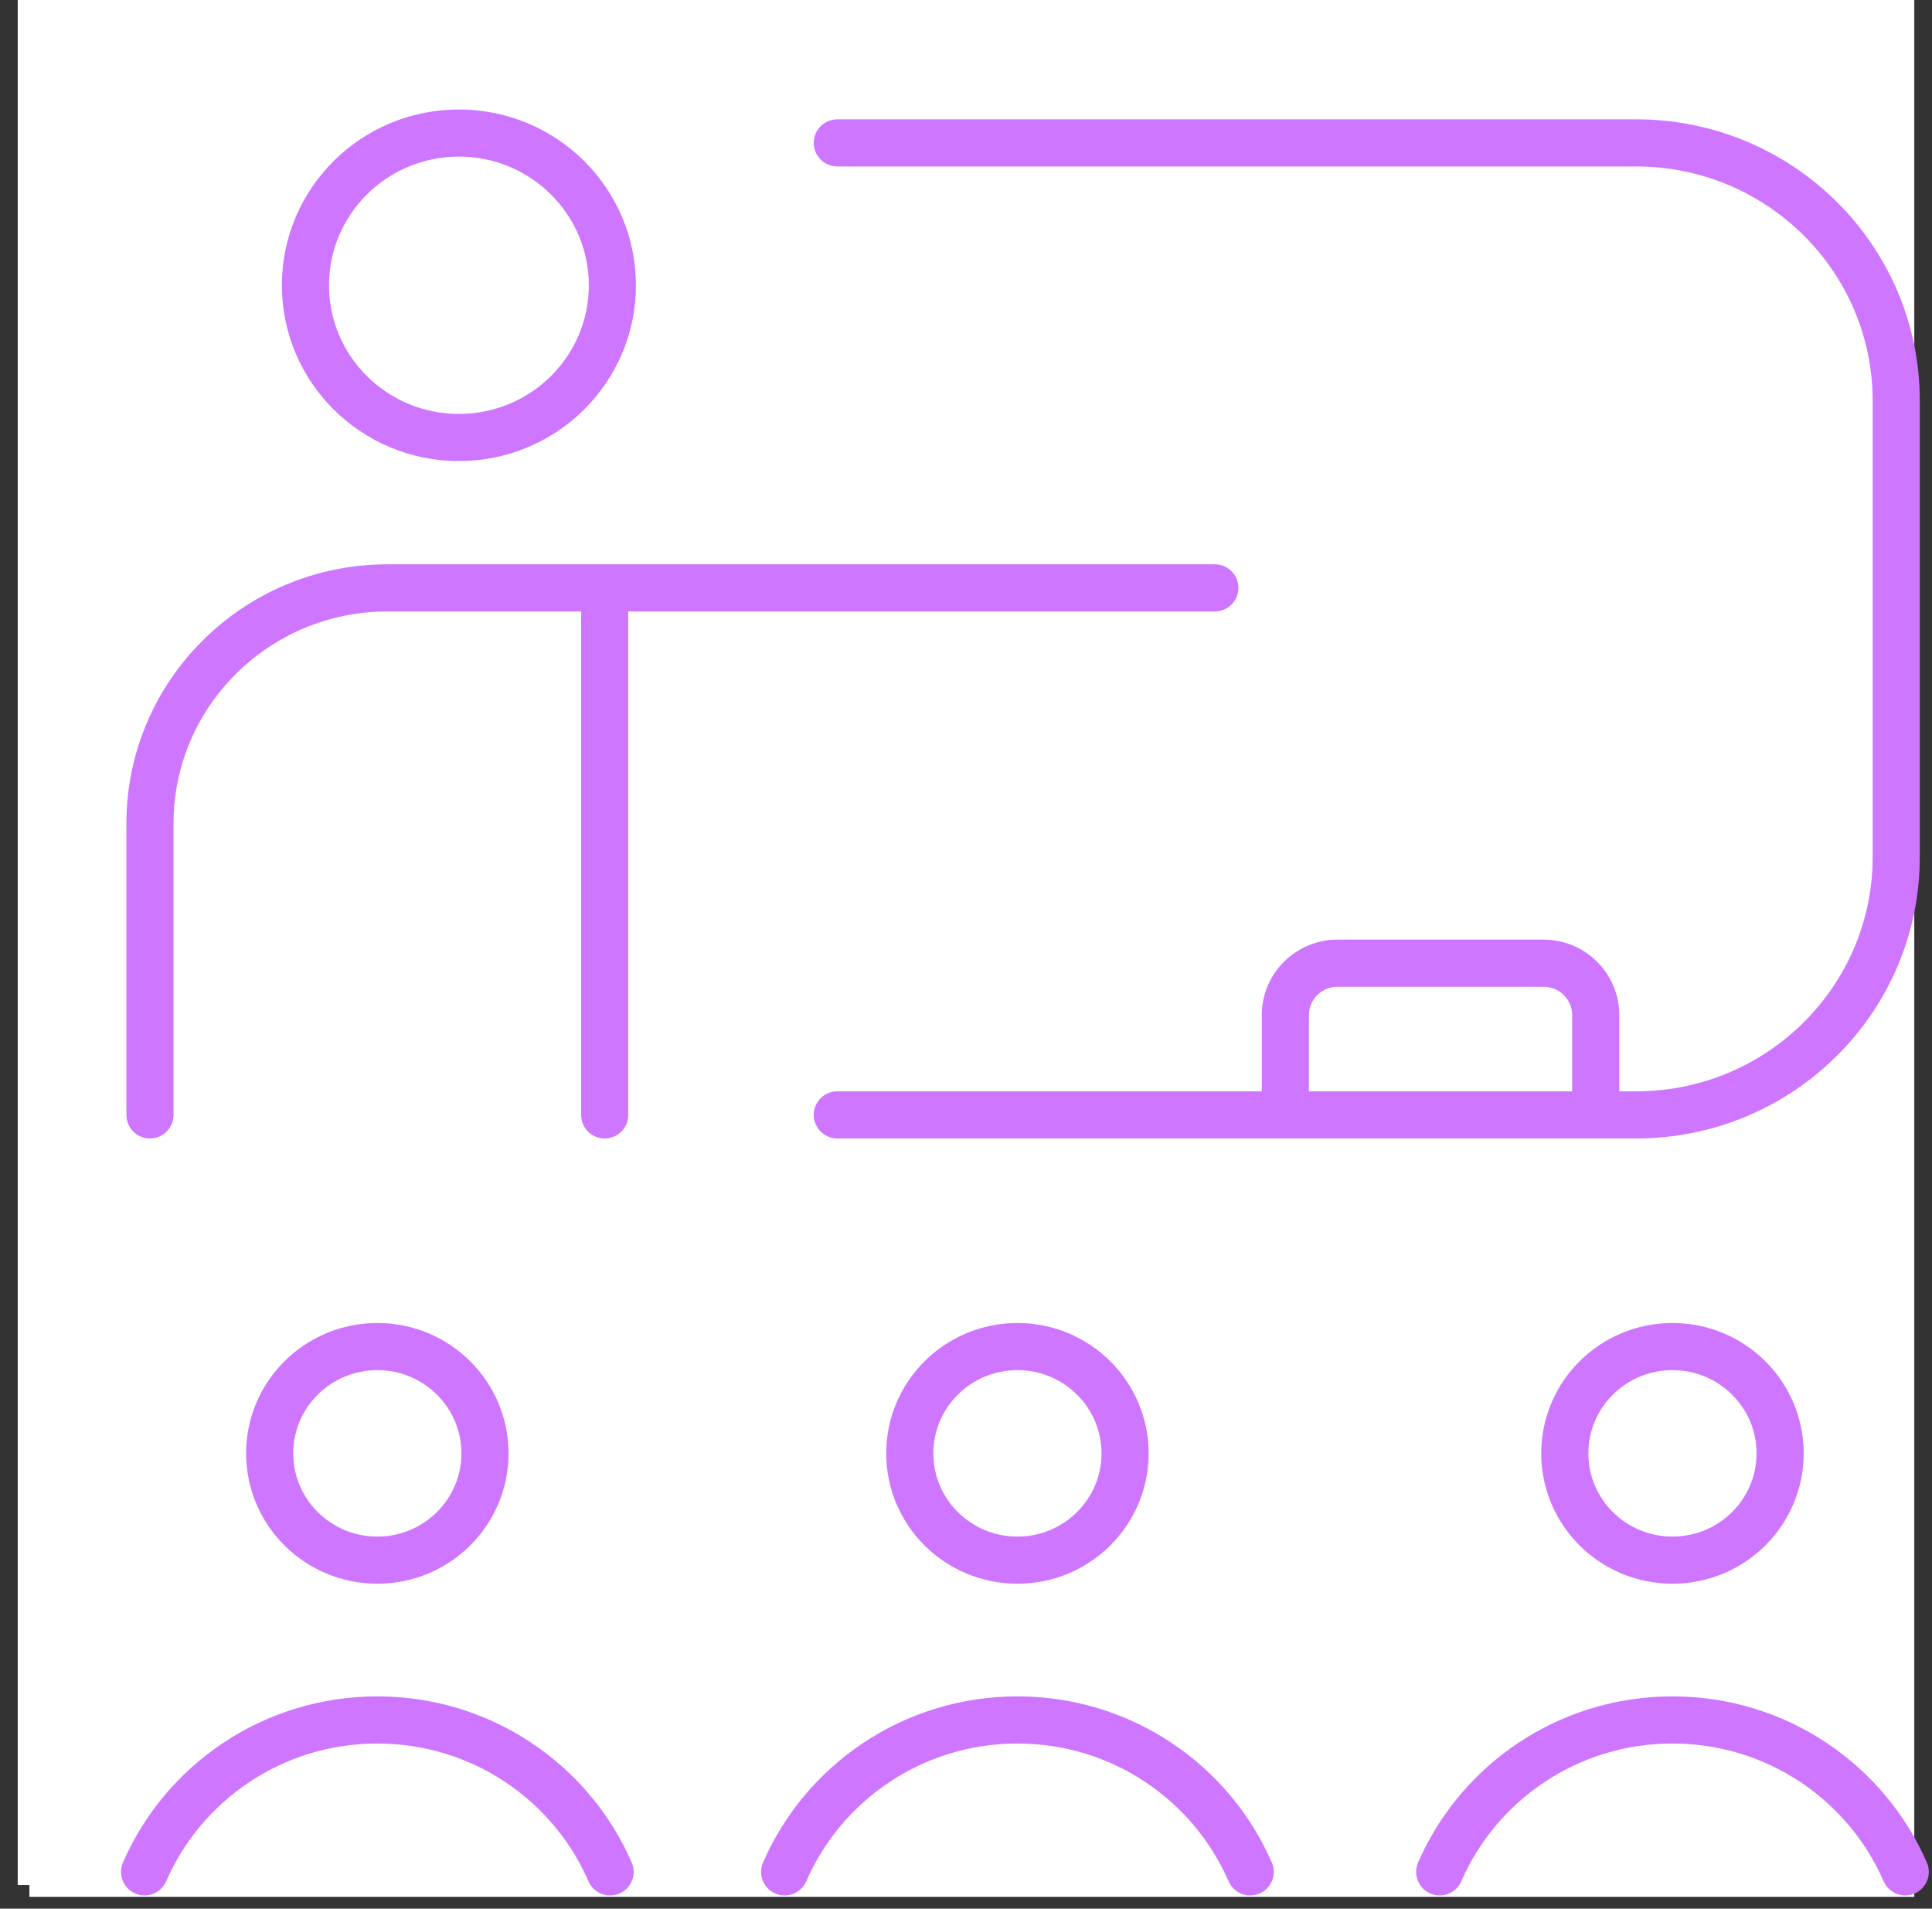
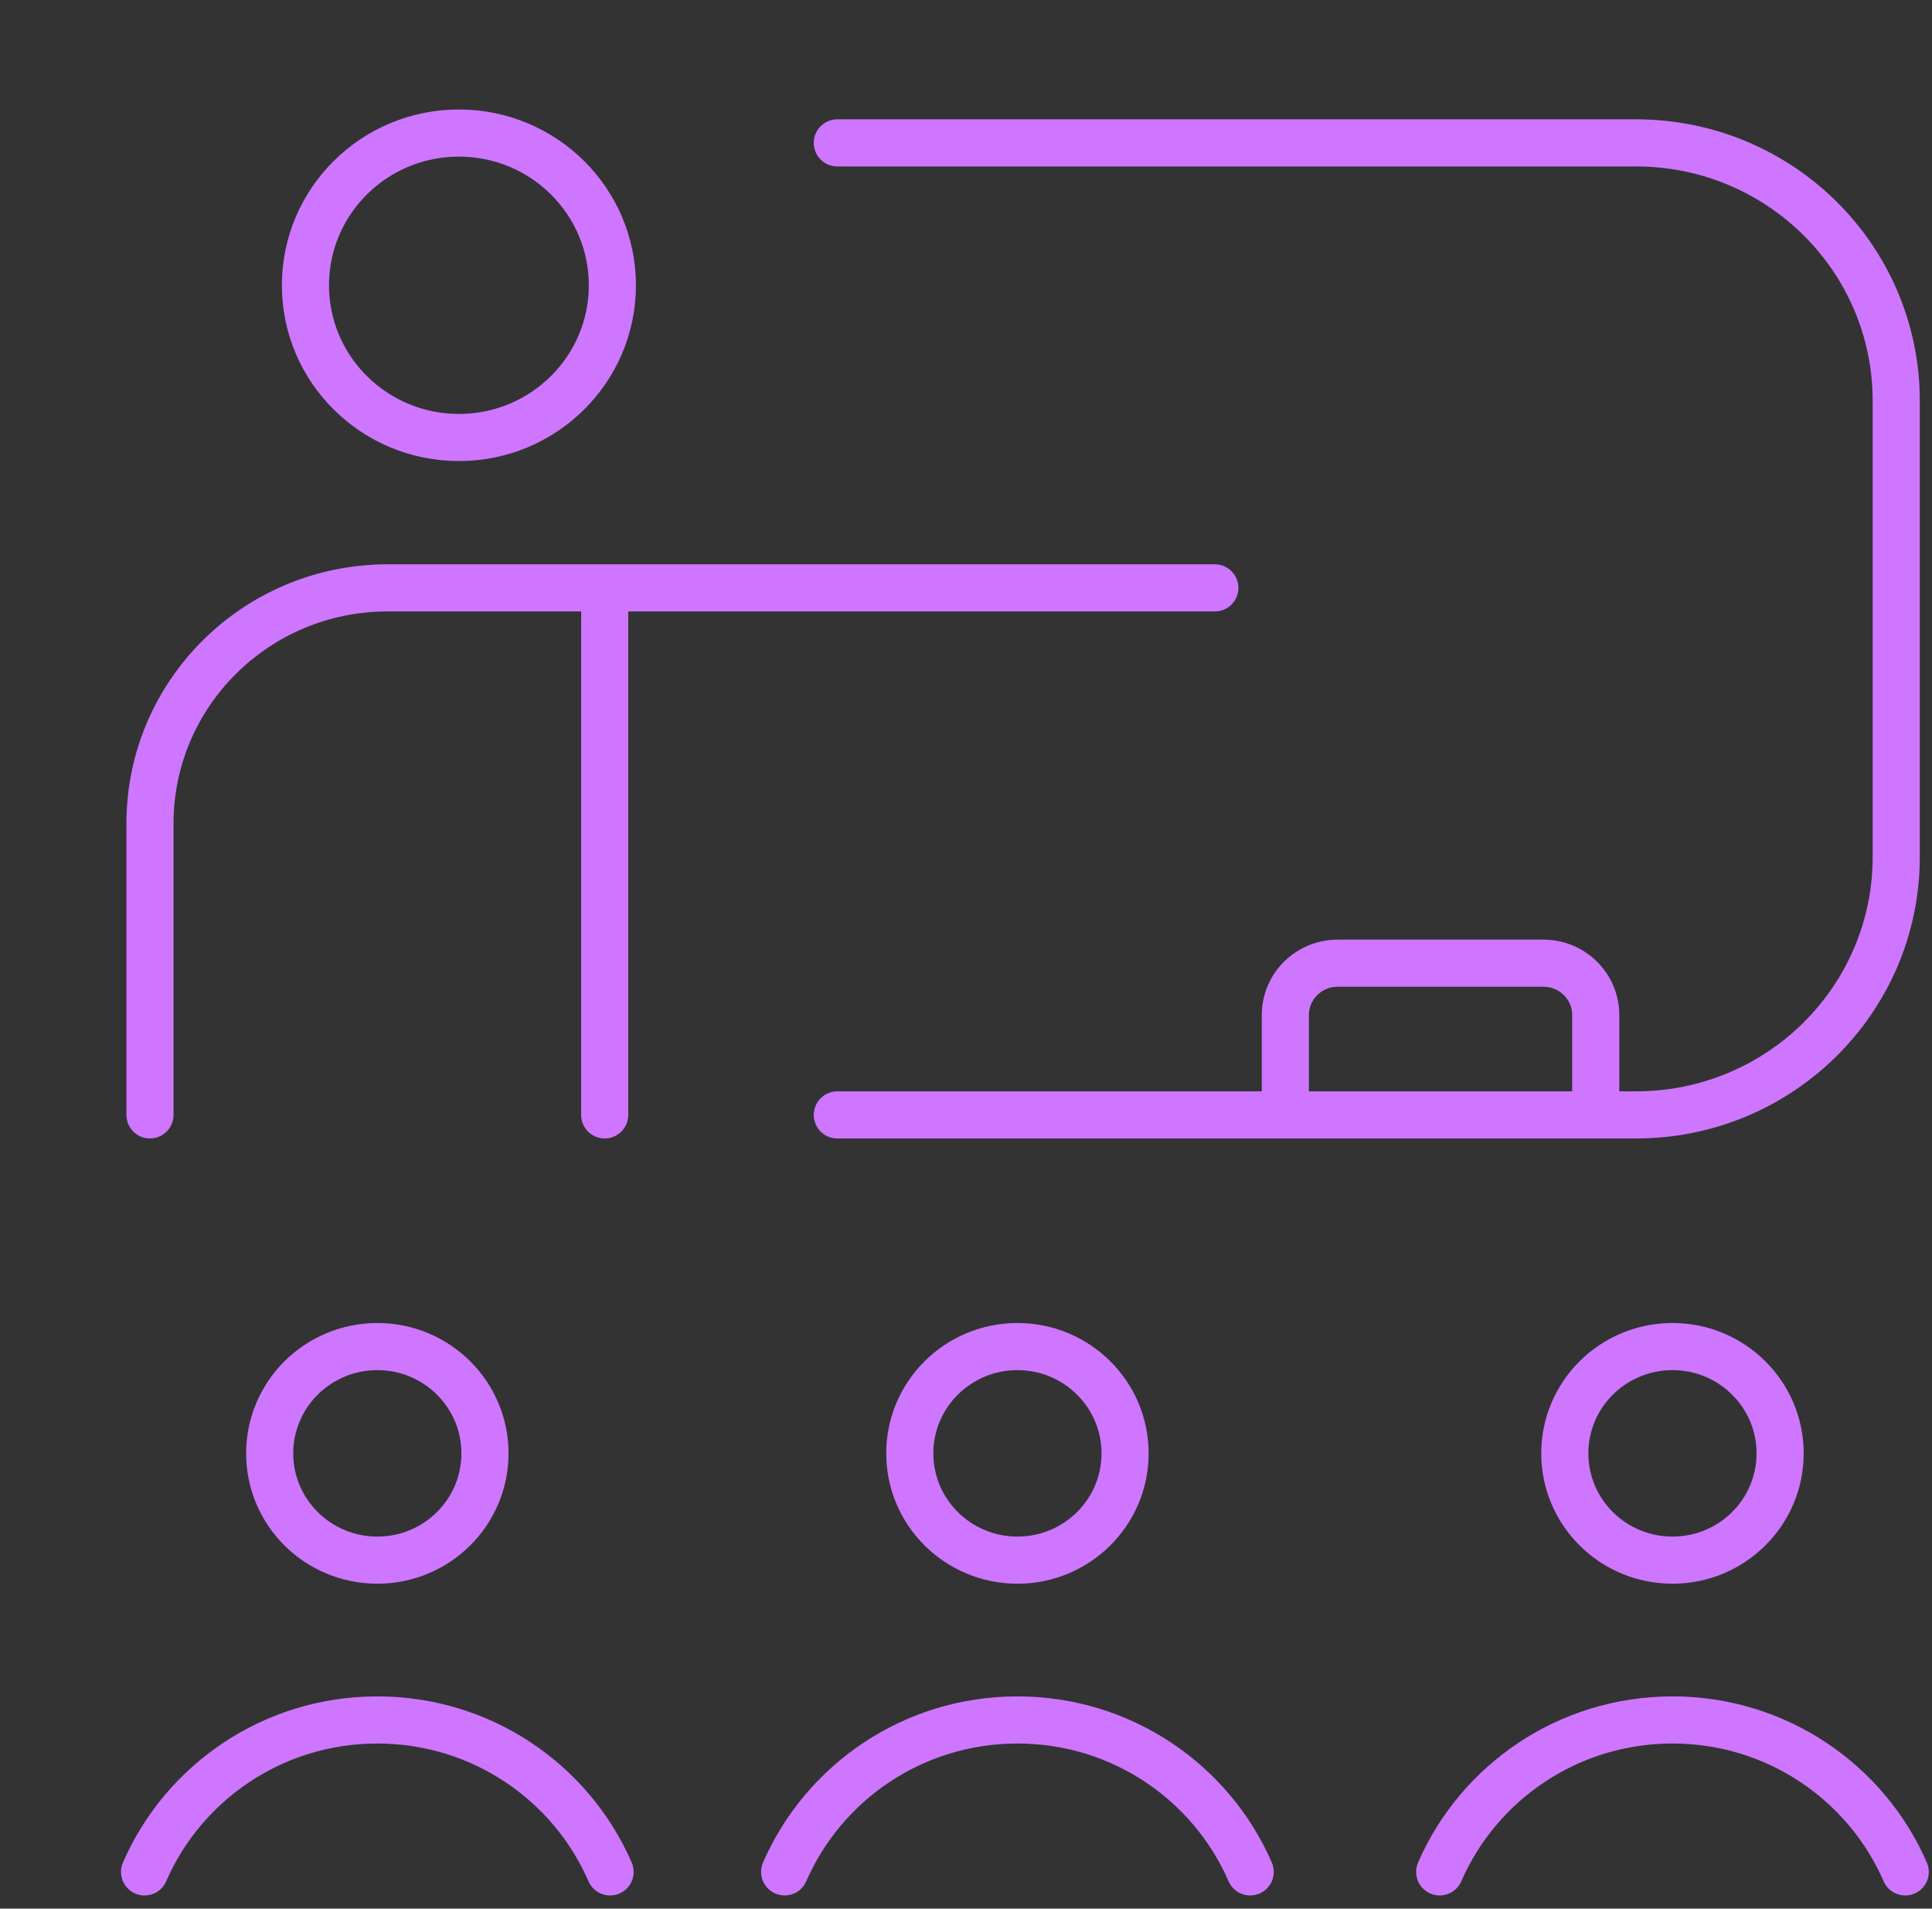
<svg xmlns="http://www.w3.org/2000/svg" width="82" height="81" viewBox="0 0 82 81" fill="none">
  <rect x="0" y="0" width="82" height="81" fill="#333333" stroke="none" />
-   <rect x="0.752" width="79.503" height="80" fill="white" />
-   <rect width="80" height="80.5" transform="translate(1.248)" fill="white" />
  <path d="M35.538 6.064H69.442C75.539 6.064 80.482 10.966 80.482 17.013V36.365C80.482 42.413 75.539 47.315 69.442 47.315H35.538M25.665 47.315V24.949M25.665 24.949H16.451C10.881 24.949 6.365 29.428 6.365 34.953V47.315M25.665 24.949H51.562M80.864 79.441C79.215 75.648 75.413 72.993 70.985 72.993C66.556 72.993 62.754 75.648 61.105 79.441M53.062 79.441C51.413 75.648 47.611 72.993 43.183 72.993C38.754 72.993 34.952 75.648 33.303 79.441M25.894 79.441C24.246 75.648 20.444 72.993 16.015 72.993C11.587 72.993 7.784 75.648 6.136 79.441M19.478 5.646C15.881 5.646 12.964 8.539 12.964 12.107C12.964 15.674 15.881 18.567 19.478 18.567C23.075 18.567 25.991 15.674 25.991 12.107C25.991 8.539 23.075 5.646 19.478 5.646ZM16.015 57.147C13.492 57.147 11.446 59.176 11.446 61.679C11.446 64.182 13.492 66.211 16.015 66.211C18.539 66.211 20.584 64.182 20.584 61.679C20.584 59.176 18.539 57.147 16.015 57.147ZM43.183 57.147C40.659 57.147 38.614 59.176 38.614 61.679C38.614 64.182 40.659 66.211 43.183 66.211C45.706 66.211 47.752 64.182 47.752 61.679C47.752 59.176 45.706 57.147 43.183 57.147ZM70.985 57.147C68.461 57.147 66.415 59.176 66.415 61.679C66.415 64.182 68.461 66.211 70.985 66.211C73.508 66.211 75.554 64.182 75.554 61.679C75.554 59.176 73.508 57.147 70.985 57.147ZM67.728 43.078C67.728 41.863 66.734 40.877 65.509 40.877H56.773C55.548 40.877 54.554 41.863 54.554 43.078V47.315H67.728V43.078Z" stroke="#CE76FF" stroke-width="2" stroke-miterlimit="10" stroke-linecap="round" />
</svg>